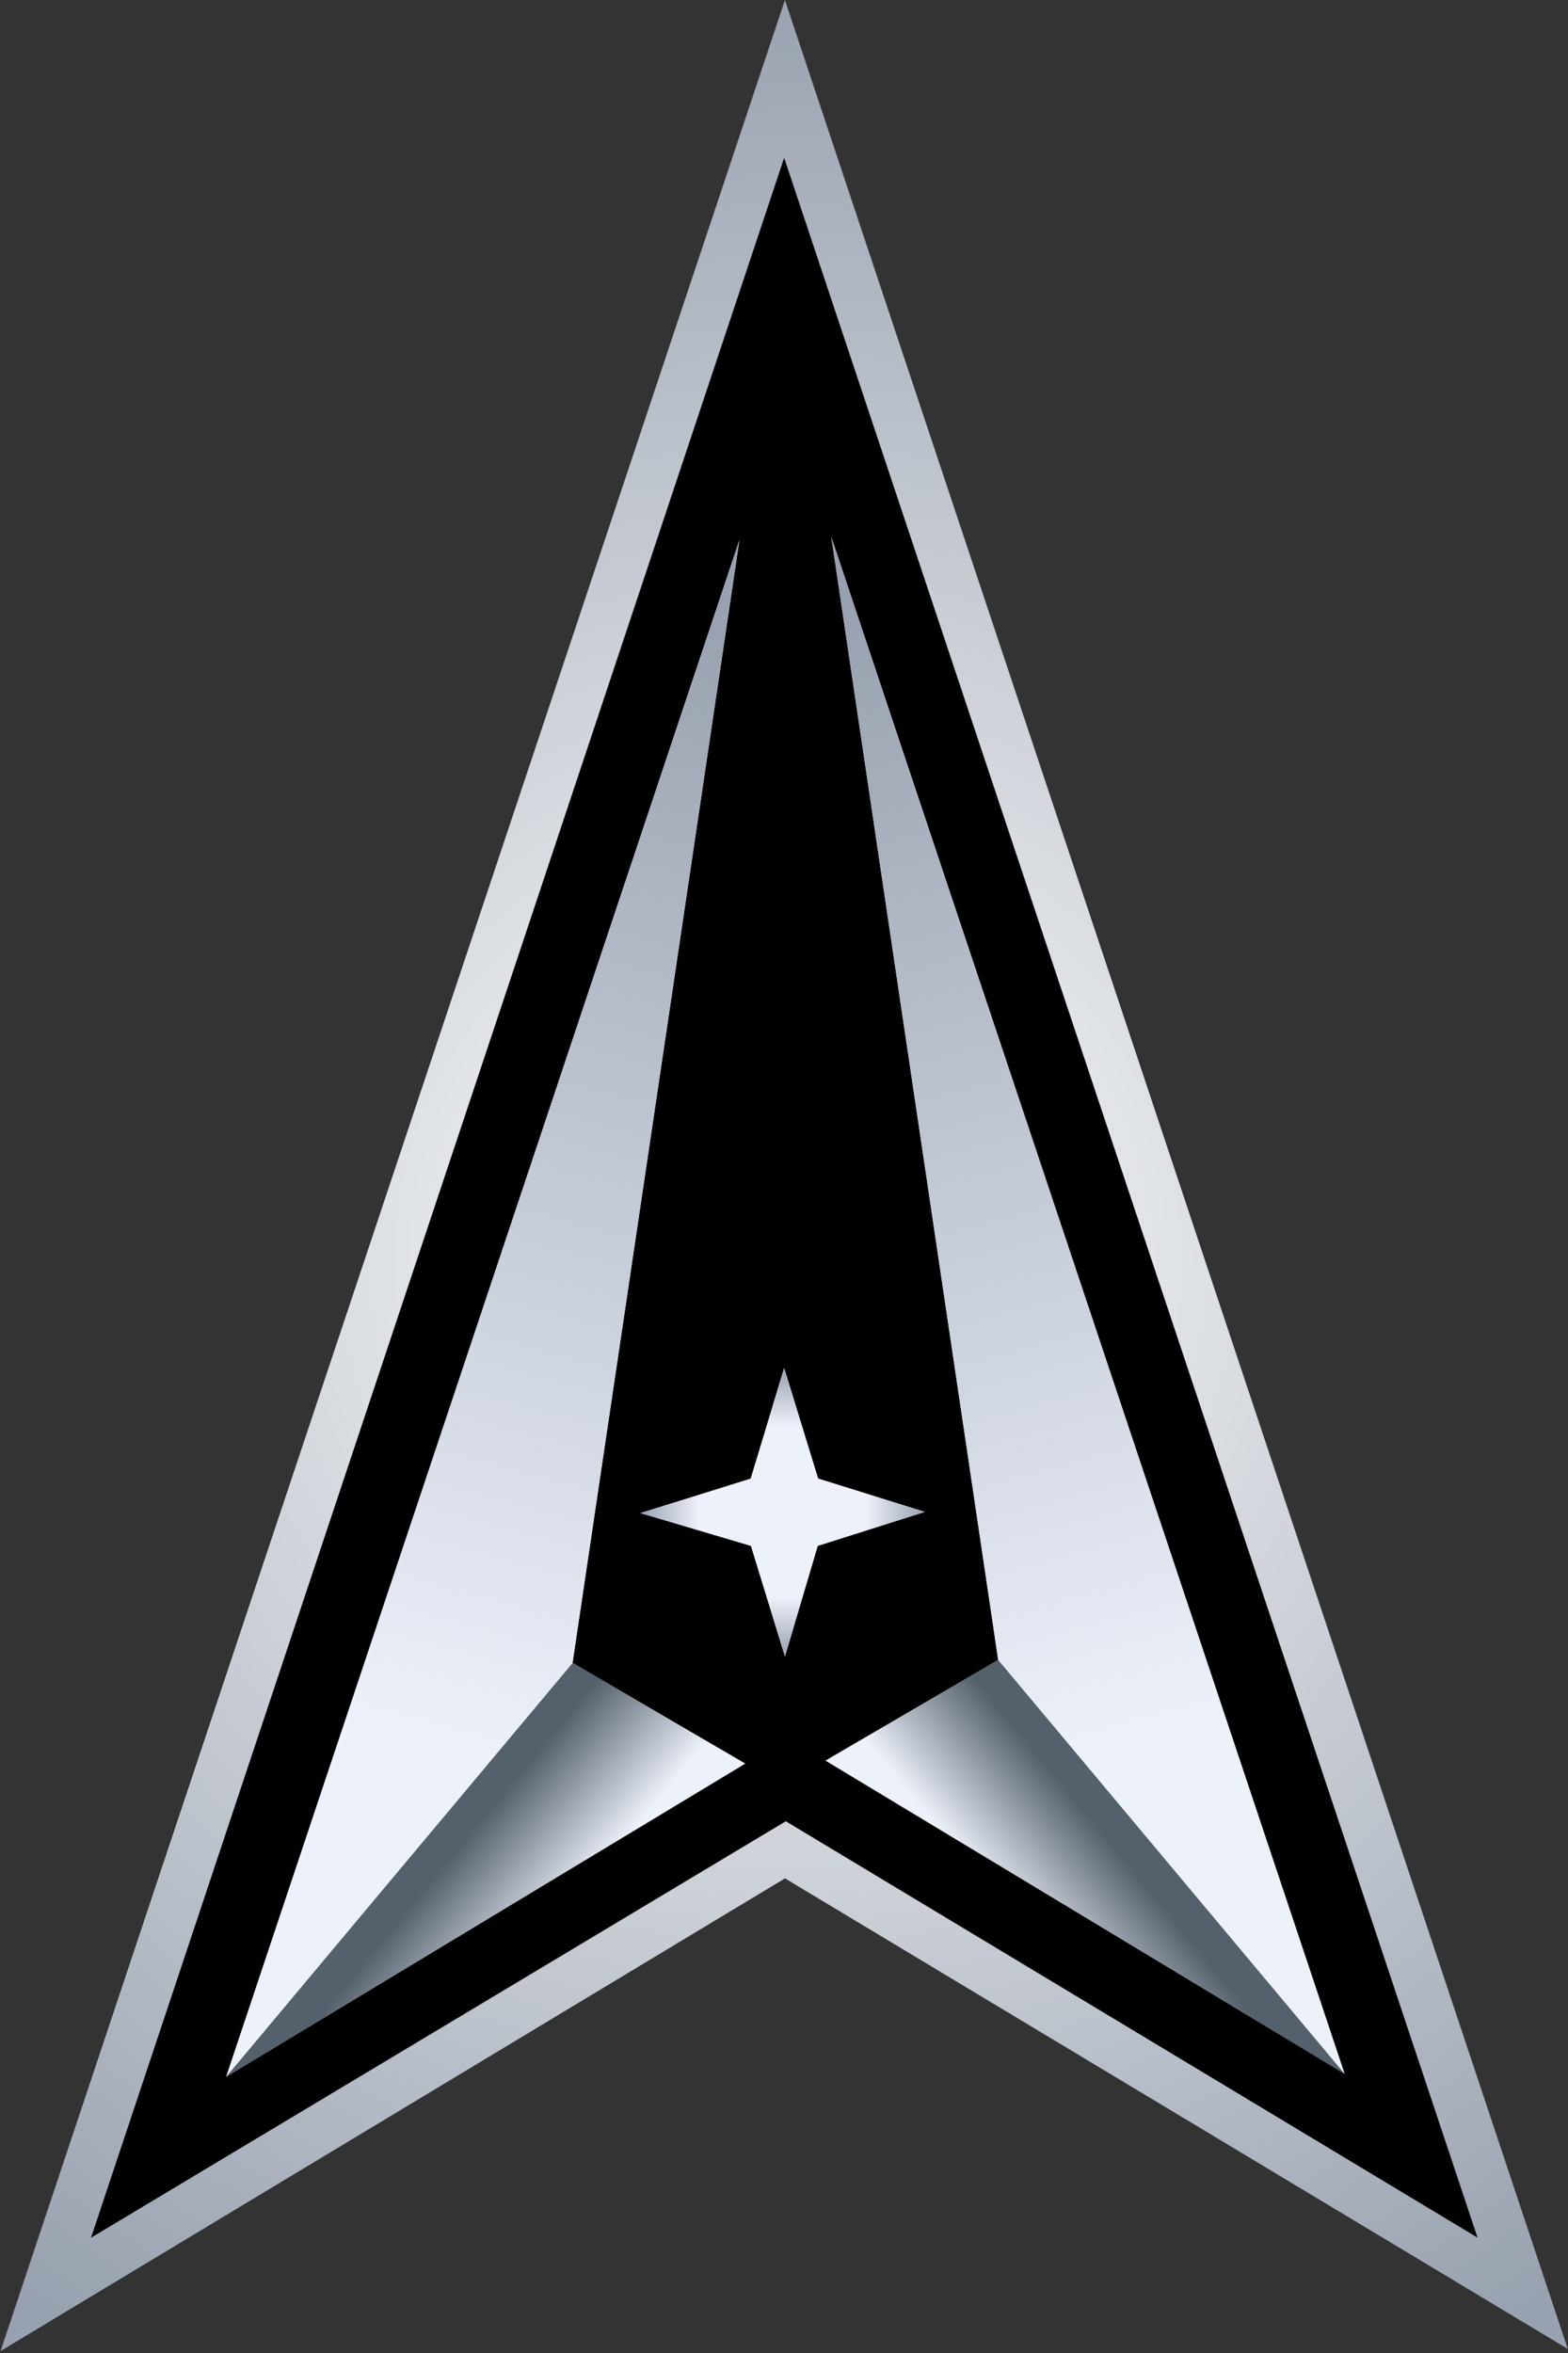
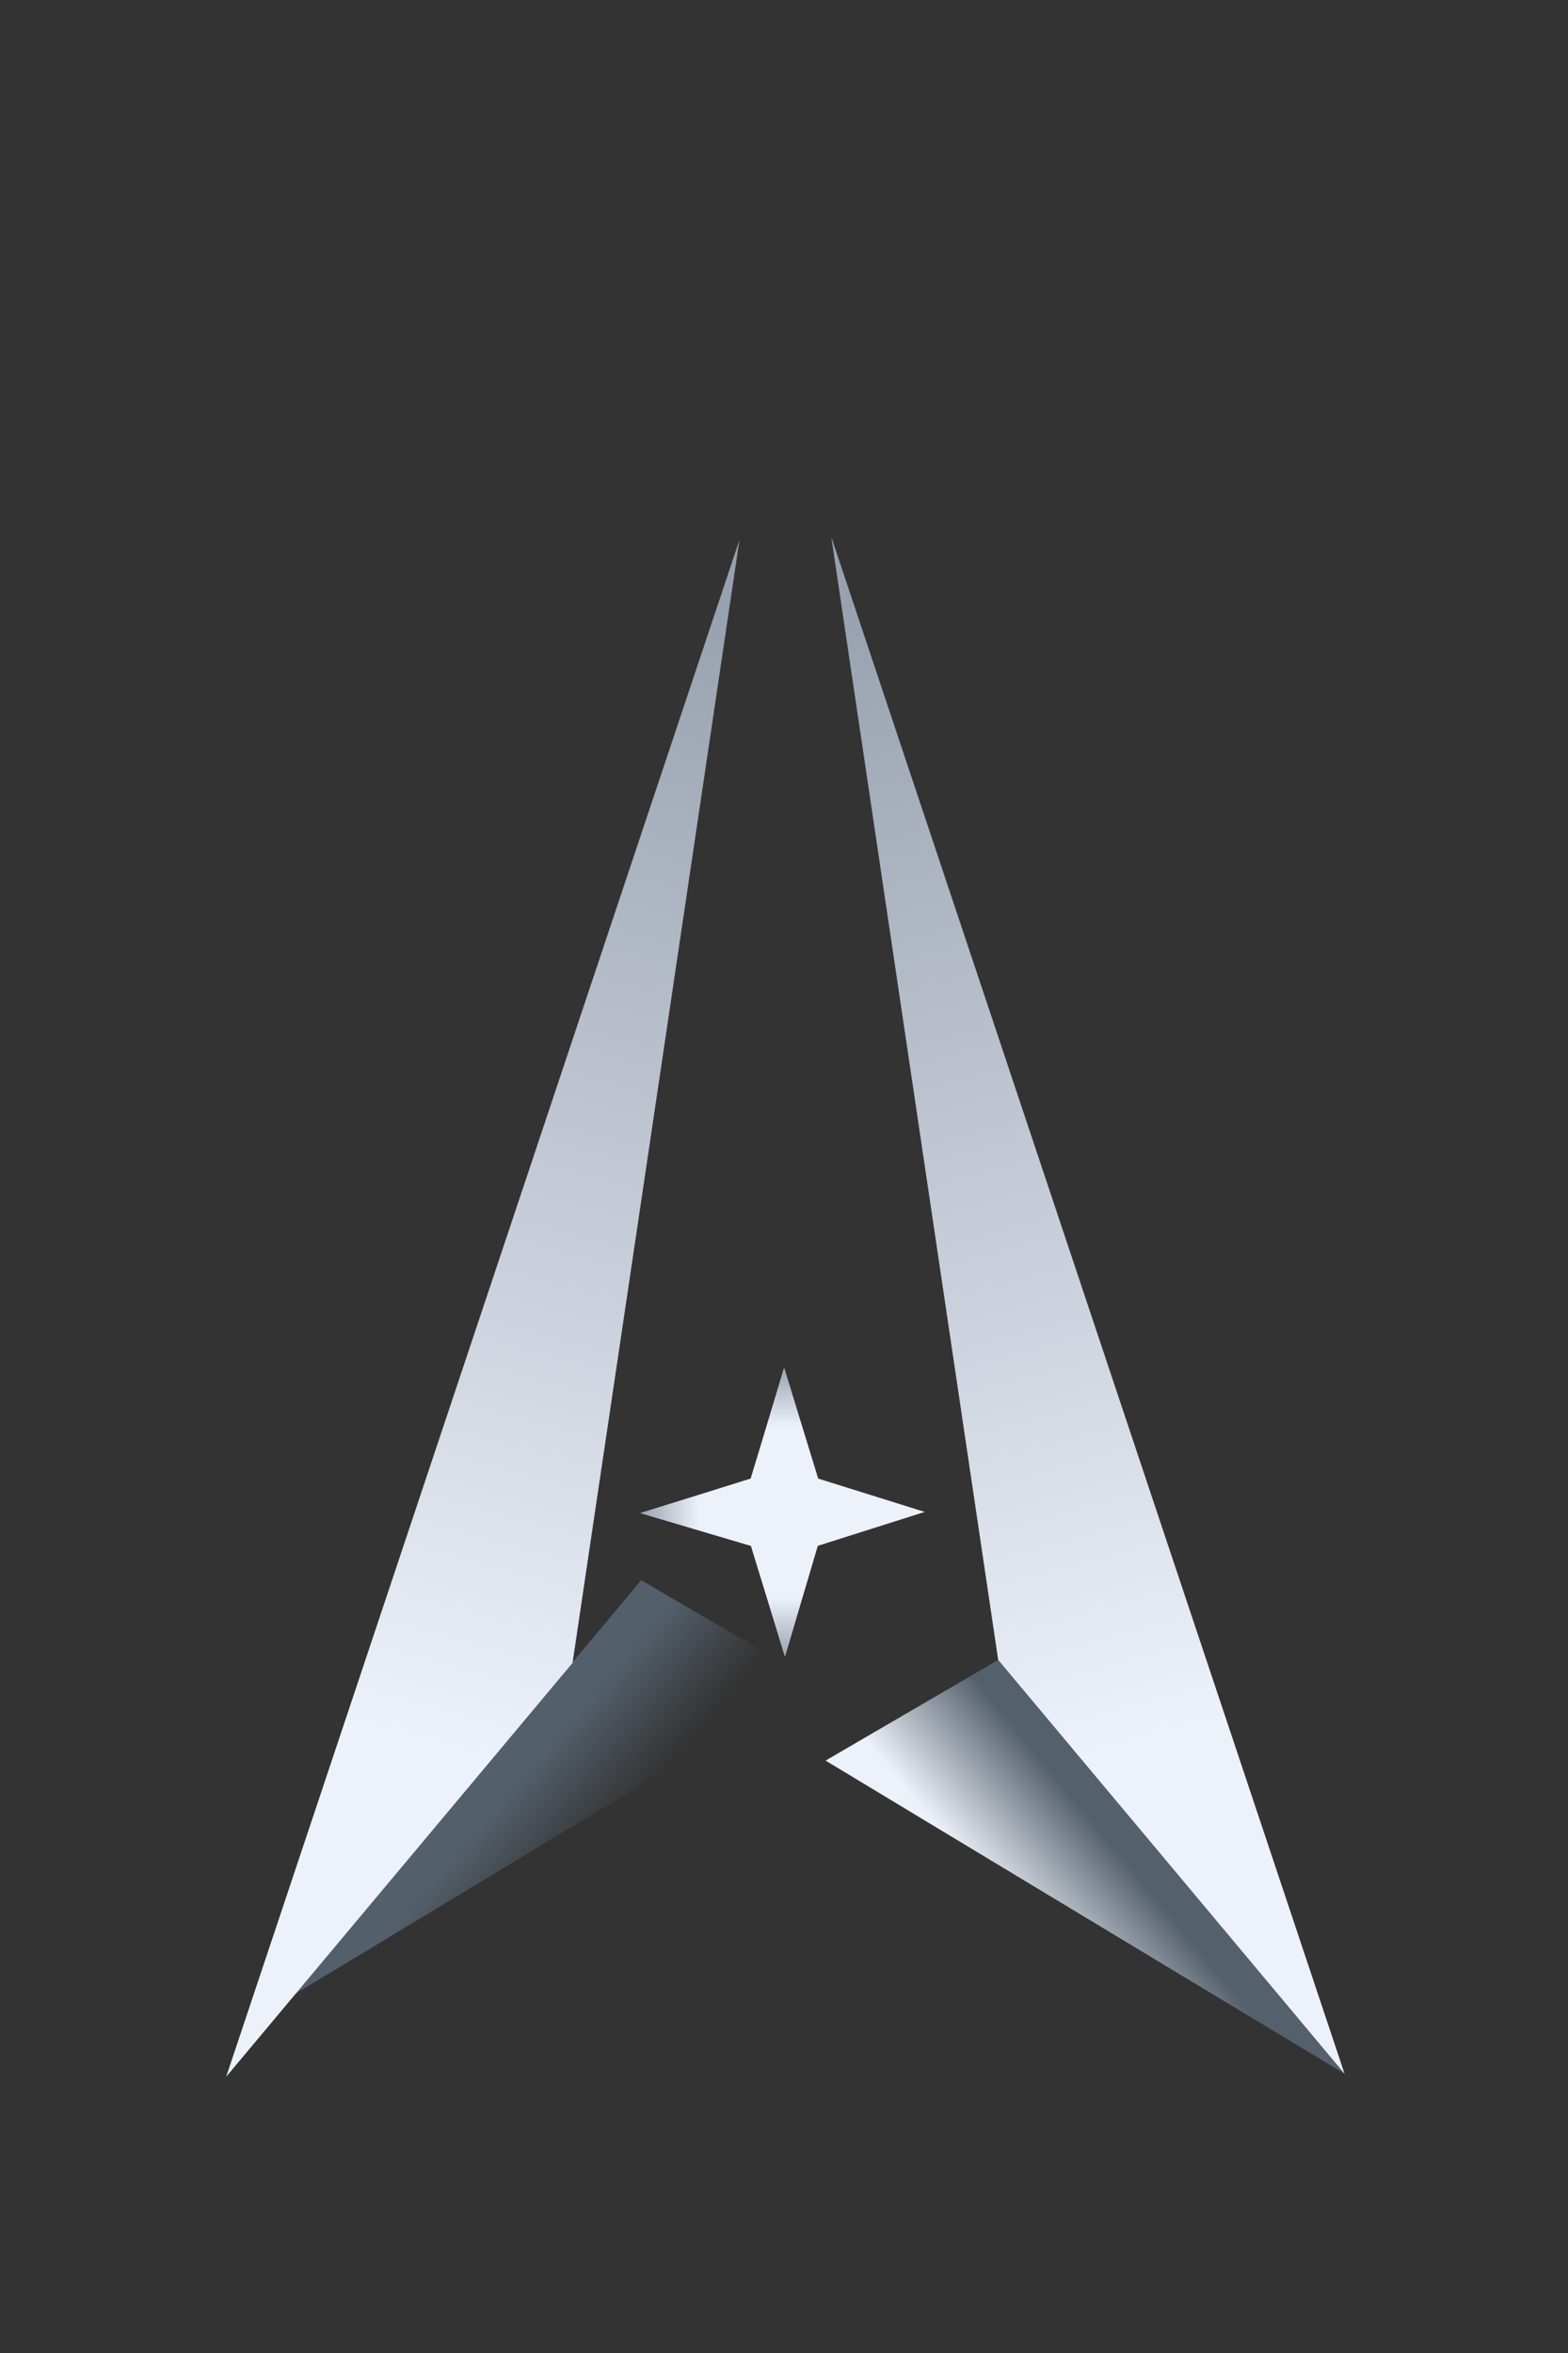
<svg xmlns="http://www.w3.org/2000/svg" width="182px" height="273px" viewBox="0 0 182 273" version="1.1">
  <rect x="0" y="0" width="182" height="273" fill="#333333" stroke="none" />
  <title>ussf-icon</title>
  <defs>
    <linearGradient x1="47.58%" y1="42.06%" x2="65.464%" y2="54.199%" id="linearGradient-1">
      <stop stop-color="#535F6A" offset="0%" />
      <stop stop-color="#535F6A" stop-opacity="0" offset="100%" />
    </linearGradient>
    <radialGradient cx="50.208%" cy="53.622%" fx="50.208%" fy="53.622%" r="81.145%" gradientTransform="translate(0.502,0.536),scale(1,0.667),rotate(90.88),translate(-0.502,-0.536)" id="radialGradient-2">
      <stop stop-color="#FEFEFE" offset="0%" />
      <stop stop-color="#98A1AF" offset="100%" />
    </radialGradient>
    <linearGradient x1="52.42%" y1="42.06%" x2="34.536%" y2="54.199%" id="linearGradient-3">
      <stop stop-color="#535F6A" offset="0%" />
      <stop stop-color="#535F6A" stop-opacity="0" offset="100%" />
    </linearGradient>
    <linearGradient x1="46.809%" y1="41.58%" x2="68.372%" y2="55.779%" id="linearGradient-4">
      <stop stop-color="#54606B" offset="0%" />
      <stop stop-color="#EDF1FA" offset="100%" />
    </linearGradient>
    <linearGradient x1="55.582%" y1="7.42629194e-06%" x2="48.312%" y2="79.37%" id="linearGradient-5">
      <stop stop-color="#98A1AF" offset="0%" />
      <stop stop-color="#EDF1FA" offset="100%" />
    </linearGradient>
    <linearGradient x1="53.191%" y1="41.58%" x2="31.628%" y2="55.779%" id="linearGradient-6">
      <stop stop-color="#54606B" offset="0%" />
      <stop stop-color="#EDF1FA" offset="100%" />
    </linearGradient>
    <linearGradient x1="44.418%" y1="9.54585139e-06%" x2="51.688%" y2="79.37%" id="linearGradient-7">
      <stop stop-color="#98A1AF" offset="0%" />
      <stop stop-color="#EDF1FA" offset="100%" />
    </linearGradient>
    <linearGradient x1="50.877%" y1="46.85%" x2="50.877%" y2="100%" id="linearGradient-8">
      <stop stop-color="#EDF1FA" offset="0%" />
      <stop stop-color="#9AA2B1" offset="100%" />
    </linearGradient>
    <linearGradient x1="45.107%" y1="49.563%" x2="100%" y2="49.563%" id="linearGradient-9">
      <stop stop-color="#EDF1FA" offset="0%" />
      <stop stop-color="#9AA2B1" offset="100%" />
    </linearGradient>
    <linearGradient x1="49.123%" y1="53.15%" x2="49.123%" y2="-8.83389885e-05%" id="linearGradient-10">
      <stop stop-color="#EDF1FA" offset="0%" />
      <stop stop-color="#9AA2B1" offset="100%" />
    </linearGradient>
    <linearGradient x1="53.15%" y1="50.877%" x2="-2.09228755e-13%" y2="50.877%" id="linearGradient-11">
      <stop stop-color="#EDF1FA" offset="0%" />
      <stop stop-color="#9AA2B1" offset="100%" />
    </linearGradient>
  </defs>
  <g id="Page-1" stroke="none" stroke-width="1" fill="none" fill-rule="evenodd">
    <g id="ussf-icon" transform="translate(0.066, 0)" fill-rule="nonzero">
      <polygon id="path894-3" fill="url(#linearGradient-1)" points="74.355 183.341 94.39 195.022 34.152 231.355" />
-       <polygon id="path848" fill="url(#radialGradient-2)" points="91.042 0 0 272.773 91.047 217.933 181.908 272.529" />
-       <path d="M90.951,18.311 L10.499,259.627 L91.144,211.307 L171.434,259.615 L90.951,18.311 Z M96.42,62.285 L156,240.601 L95.761,204.269 L115.796,192.588 L96.42,62.285 Z M85.765,62.634 L66.39,192.936 L86.424,204.617 L26.187,240.95 L85.765,62.634 Z" id="path852" fill="#000000" />
-       <polygon id="path894" fill="url(#linearGradient-3)" points="115.796 192.588 95.761 204.269 155.999 240.602" />
      <polygon id="path902" fill="#EDF1FA" points="87.062 171.545 90.95 158.71 94.889 171.545 107.273 175.416 94.845 179.355 91.042 192.19 87.103 179.355 74.268 175.551" />
-       <polygon id="path894-9" fill="url(#linearGradient-4)" points="66.39 192.936 86.424 204.617 26.187 240.95" />
      <polygon id="path3644" fill="url(#linearGradient-5)" points="85.765 62.634 66.39 192.936 26.187 240.95" />
      <polygon id="path894-9-0" fill="url(#linearGradient-6)" points="115.796 192.588 95.761 204.269 155.999 240.602" />
      <polygon id="path3644-4" fill="url(#linearGradient-7)" points="96.42 62.285 115.796 192.588 155.999 240.602" />
      <path d="M87.103,179.355 C89.684,179.355 92.264,179.355 94.845,179.355 C93.577,183.633 92.309,187.911 91.042,192.19 C89.729,187.911 88.416,183.633 87.103,179.355 Z" id="path1161" fill="url(#linearGradient-8)" />
-       <polygon id="path1161-0" fill="url(#linearGradient-9)" points="94.845 179.355 94.889 171.545 107.273 175.416" />
      <path d="M94.889,171.545 C92.308,171.545 89.728,171.545 87.147,171.545 C88.415,167.267 89.682,162.988 90.95,158.71 C92.263,162.988 93.576,167.267 94.889,171.545 Z" id="path1161-01" fill="url(#linearGradient-10)" />
      <path d="M87.103,171.613 C87.103,174.193 87.103,176.774 87.103,179.355 C82.824,178.087 78.546,176.819 74.268,175.551 C78.546,174.239 82.824,172.926 87.103,171.613 Z" id="path1161-9" fill="url(#linearGradient-11)" />
    </g>
  </g>
</svg>